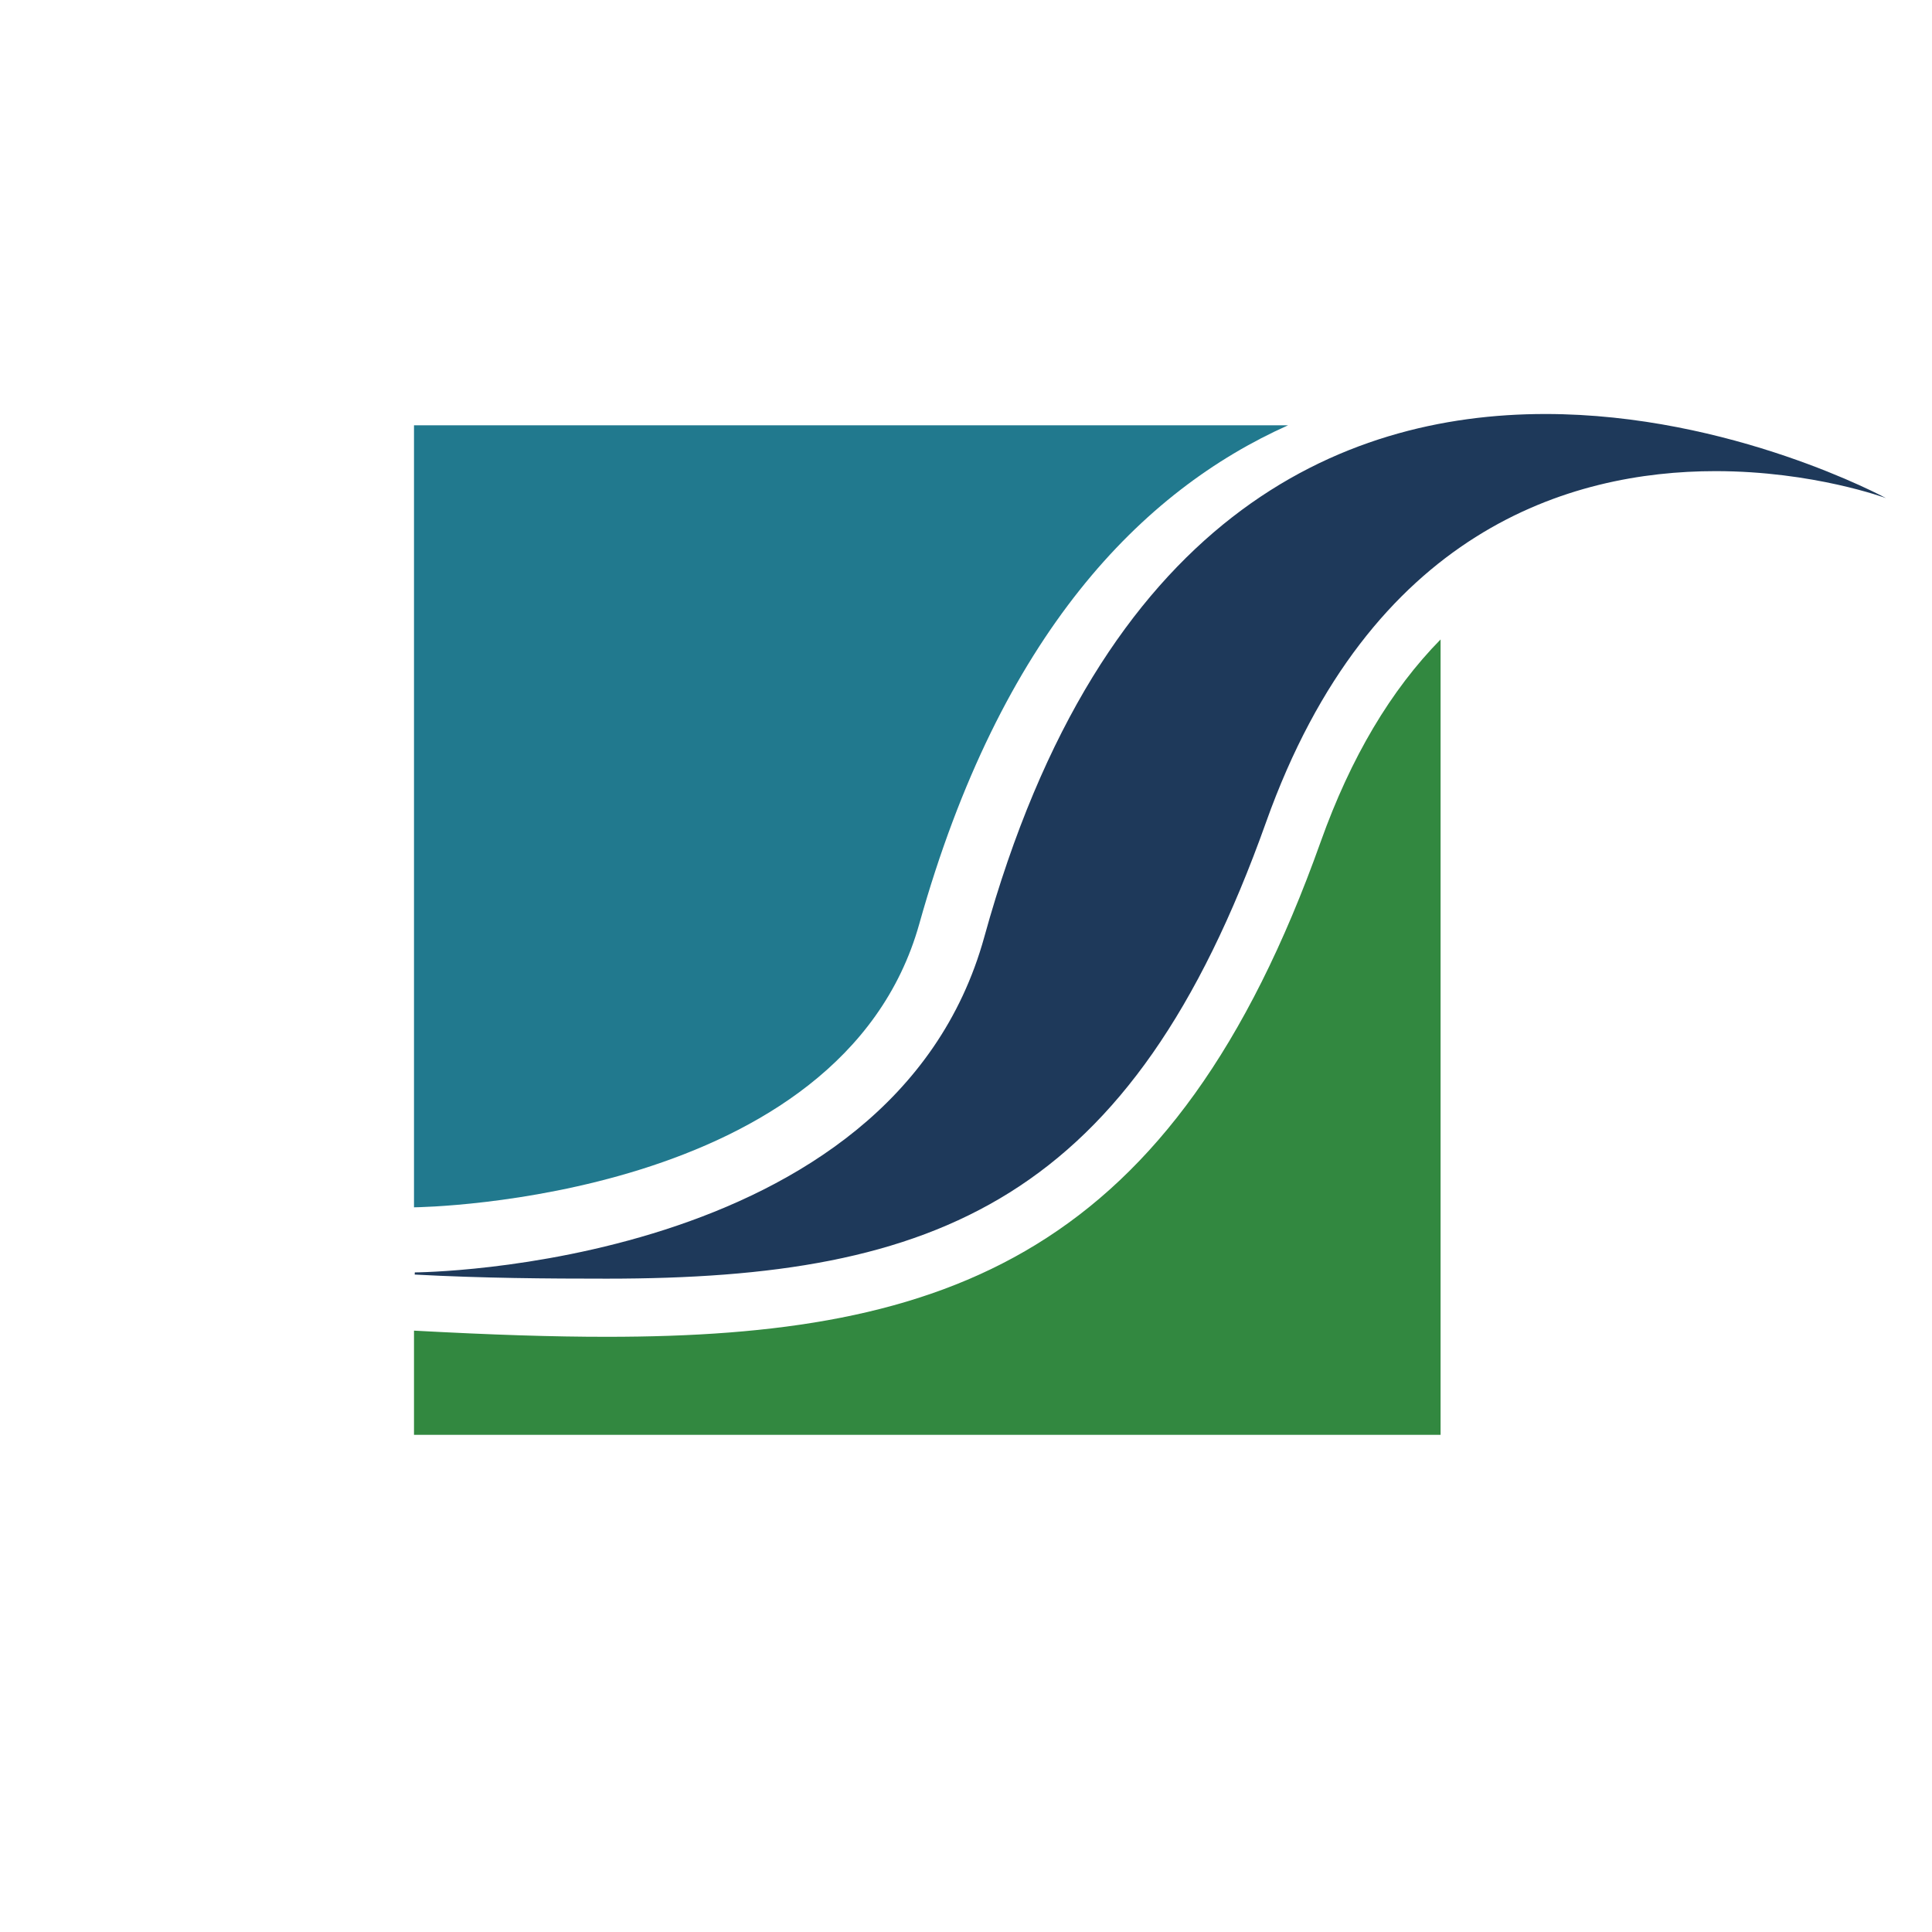
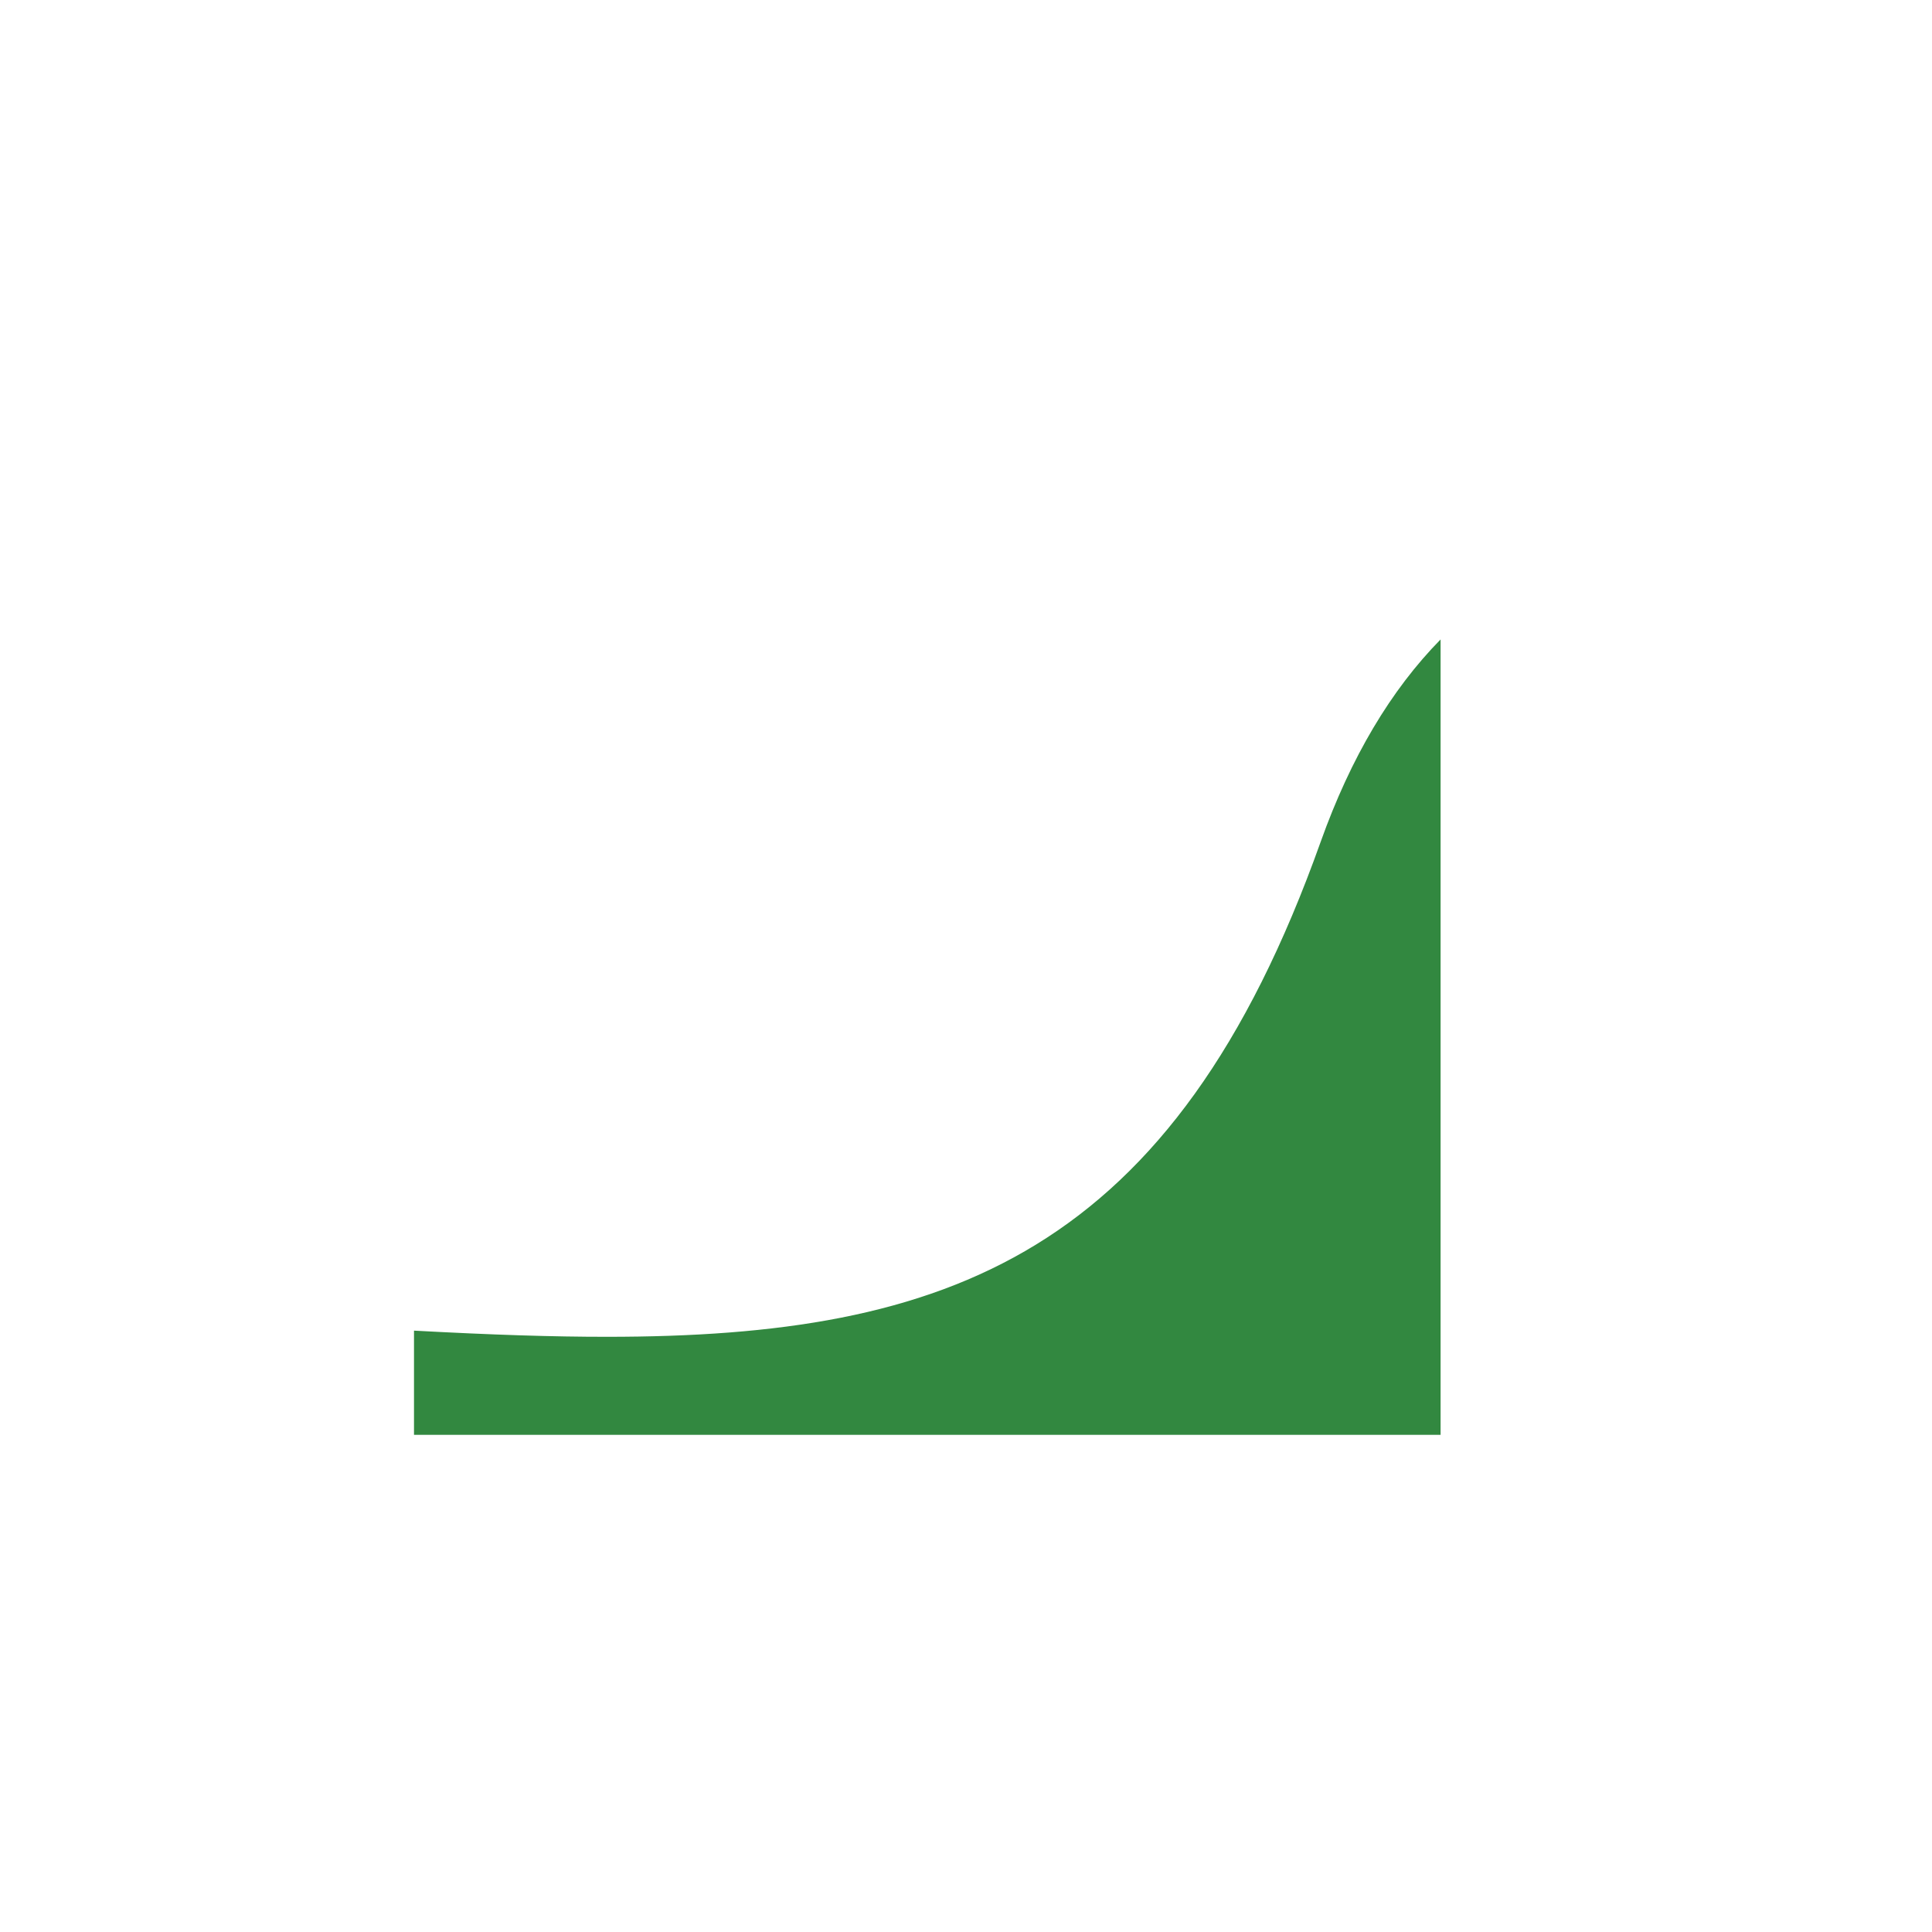
<svg xmlns="http://www.w3.org/2000/svg" version="1.1" width="42" height="42">
  <svg width="42" height="42" viewBox="0 0 42 42" fill="none">
-     <path d="M33.595 9C37.638 9 41 10.829 41 10.829C41 10.829 39.423 10.242 37.294 10.242C34.145 10.242 29.787 11.523 27.523 17.874C24.59 26.105 20.378 27.797 13.189 27.797C11.904 27.797 10.504 27.788 9.019 27.708C9.006 27.707 9.027 27.662 9.014 27.661C9.014 27.661 19.397 27.613 21.398 20.368C23.932 11.192 29.171 9 33.595 9Z" fill="#1E395A" />
-     <path d="M19.984 20.086C21.755 13.771 24.834 10.664 28 9.246H9V26.246C9.183 26.244 18.297 26.104 19.984 20.086Z" fill="#21798E" />
    <path d="M28.71 18.301C25.503 27.3 20.591 29.061 13.189 29.061C12.021 29.061 10.726 29.02 9 28.927V31.192H31.317V13.901C30.24 14.997 29.366 16.461 28.71 18.301Z" fill="#328840" />
  </svg>
  <style>@media (prefers-color-scheme: light) { :root { filter: none; } }
@media (prefers-color-scheme: dark) { :root { filter: none; } }
</style>
</svg>